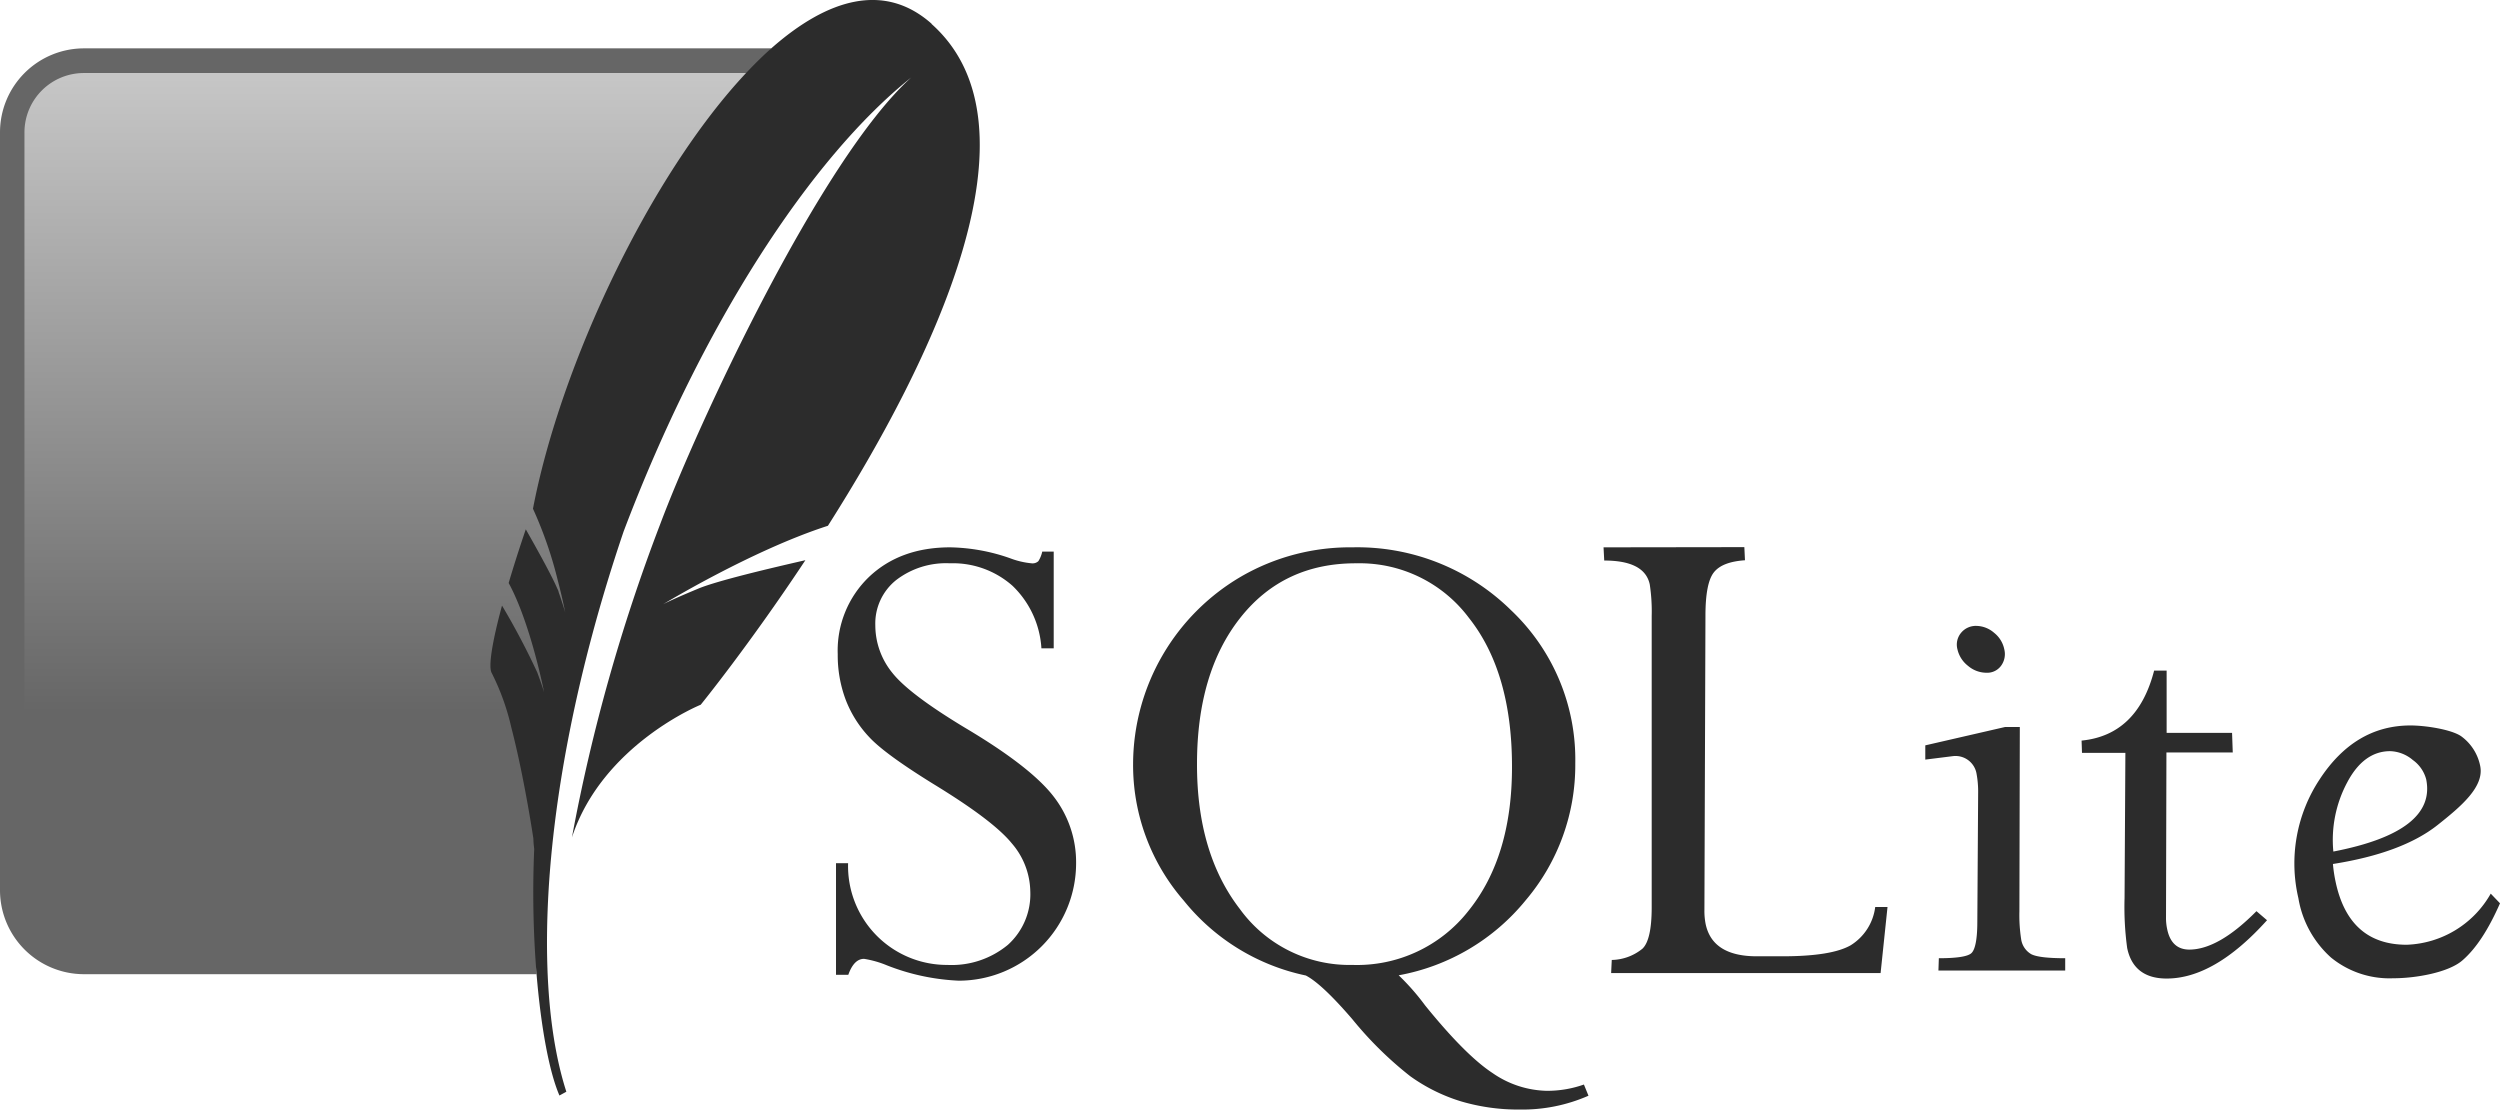
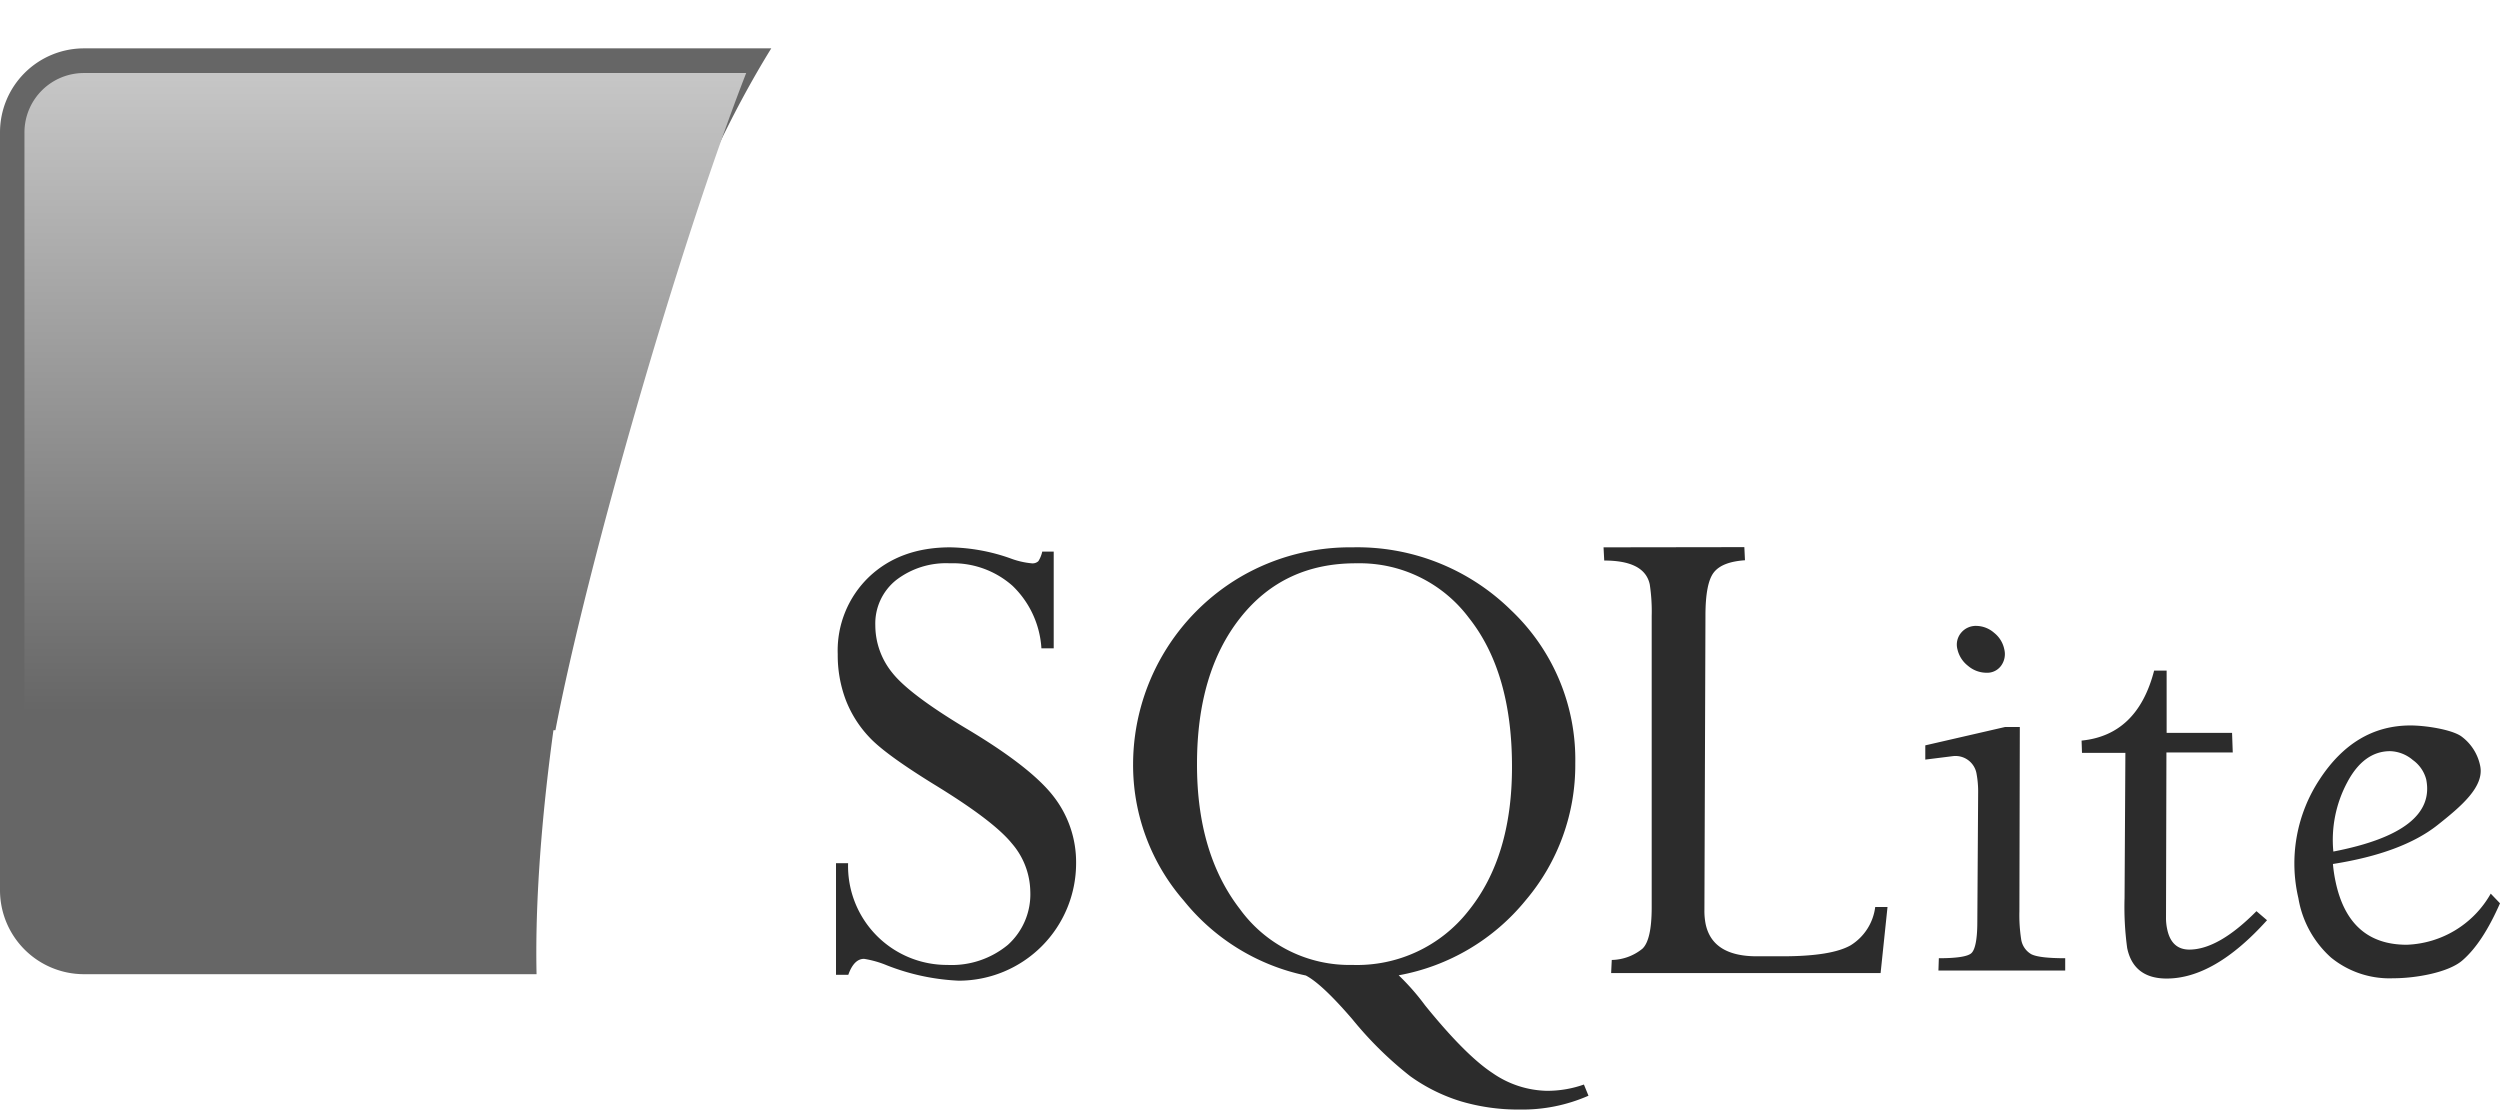
<svg xmlns="http://www.w3.org/2000/svg" viewBox="0 0 361.84 160.59">
  <defs>
    <style>.cls-1{fill:#2c2c2c;}.cls-2{fill:#666;}.cls-3{fill:url(#Unbenannter_Verlauf_3);}</style>
    <linearGradient id="Unbenannter_Verlauf_3" x1="-937.07" y1="1377.17" x2="-928.19" y2="1377.17" gradientTransform="matrix(0, 11.49, 11.49, 0, -15762.84, 10776.28)" gradientUnits="userSpaceOnUse">
      <stop offset="0" stop-color="#c8c8c8" />
      <stop offset="0.92" stop-color="#666" />
      <stop offset="1" stop-color="#666" />
    </linearGradient>
  </defs>
  <g id="Ebene_2" data-name="Ebene 2">
    <g id="svg2985">
      <path id="SQLite" class="cls-1" d="M137.53,79.22q-7.23,0-11.75,4.28a14.76,14.76,0,0,0-4.53,11.19,18.35,18.35,0,0,0,1.13,6.53,16.44,16.44,0,0,0,3.46,5.5c1.56,1.67,4.69,3.93,9.35,6.81,5.71,3.49,9.45,6.32,11.25,8.53a10.9,10.9,0,0,1,2.68,6.94,9.84,9.84,0,0,1-3.24,7.75,12.76,12.76,0,0,1-8.76,2.91,14.31,14.31,0,0,1-14.37-14.72H121v16.15h1.78c.54-1.53,1.3-2.31,2.28-2.31a14.57,14.57,0,0,1,3.31.94,32.23,32.23,0,0,0,10.38,2.22,17,17,0,0,0,17-17,15.48,15.48,0,0,0-3.28-9.69c-2.18-2.82-6.4-6.11-12.72-9.87q-8.16-4.91-10.6-8a10.91,10.91,0,0,1-2.46-6.88,8.05,8.05,0,0,1,3-6.53,11.83,11.83,0,0,1,7.79-2.44,13,13,0,0,1,9.06,3.25,13.69,13.69,0,0,1,4.19,9.06h1.78v-14h-1.66a4.28,4.28,0,0,1-.56,1.38,1.23,1.23,0,0,1-1,.31,11.79,11.79,0,0,1-3.06-.72A27.41,27.41,0,0,0,137.53,79.22Zm58.22,0a31.46,31.46,0,0,0-16,4.16A31.52,31.52,0,0,0,164,110.5a29.89,29.89,0,0,0,7.35,19.87A30.75,30.75,0,0,0,189,141.19c1.56.81,3.79,2.91,6.72,6.31a52.74,52.74,0,0,0,8.37,8.25,25.2,25.2,0,0,0,7.38,3.66,29.21,29.21,0,0,0,8.5,1.18,23.74,23.74,0,0,0,9.94-2l-.66-1.62a15.88,15.88,0,0,1-5.41.91,14.25,14.25,0,0,1-7.81-2.57q-3.92-2.57-9.78-9.81a33.8,33.8,0,0,0-3.81-4.34,30.82,30.82,0,0,0,18.4-10.88A30.23,30.23,0,0,0,228,110.5a29.76,29.76,0,0,0-9.34-22.22A31.71,31.71,0,0,0,195.75,79.22Zm36.34,0,.1,1.91c3.91,0,6.1,1.15,6.59,3.46a26.18,26.18,0,0,1,.28,4.57l0,42.15q0,4.73-1.34,6a7.23,7.23,0,0,1-4.44,1.63l-.09,1.9h39l1-9.56h-1.78a7.63,7.63,0,0,1-3.54,5.53c-1.86,1.07-5.15,1.6-9.9,1.6h-3.69q-6.42,0-7.41-4.66a9.6,9.6,0,0,1-.18-2l.15-42.62c0-3.15.4-5.25,1.22-6.29s2.33-1.6,4.5-1.75l-.09-1.9Zm-35.71,2.31a19.74,19.74,0,0,1,16.21,7.88q6.27,7.89,6.25,21.62,0,13-6.31,20.81a20.49,20.49,0,0,1-16.78,7.82,19.6,19.6,0,0,1-16.28-8.07q-6.24-8.07-6.22-21,0-13.26,6.28-21.19T196.38,81.53Zm89.68,9.06a2.76,2.76,0,0,0-2.22,1,2.66,2.66,0,0,0-.53,2.38,4.21,4.21,0,0,0,1.53,2.4,4.12,4.12,0,0,0,2.66,1,2.48,2.48,0,0,0,2.12-1,2.85,2.85,0,0,0,.47-2.4,4.08,4.08,0,0,0-1.47-2.38A4,4,0,0,0,286.06,90.59Zm25.72,6.47q-2.41,9.33-10.5,10.13l.06,1.78h6.28L307.5,130a43.78,43.78,0,0,0,.38,7.22c.61,2.92,2.52,4.41,5.71,4.41q6.93,0,14.53-8.44l-1.53-1.31q-5.49,5.55-9.71,5.56c-1.74,0-2.82-1-3.22-3a7.64,7.64,0,0,1-.16-1.69l.06-23.84h9.6l-.1-2.84h-9.47V97.06Zm37.1,7.94c-5.37,0-9.74,2.61-13.13,7.78A22.07,22.07,0,0,0,332.66,130a14.8,14.8,0,0,0,4.72,8.59,13.38,13.38,0,0,0,9,3c3.35,0,8-.85,10-2.57s3.79-4.48,5.46-8.28l-1.34-1.4a14.56,14.56,0,0,1-12.16,7.4q-8.4,0-10.31-9.19a20.25,20.25,0,0,1-.37-2.5q10-1.58,15.12-5.62c3.41-2.7,6.83-5.57,6.19-8.59a7,7,0,0,0-2.75-4.28C354.76,105.56,351,105,348.88,105Zm-58.66.22-11.56,2.66v2.06l4-.5a3.09,3.09,0,0,1,3.43,2.62,14.16,14.16,0,0,1,.22,2.44l-.12,18.91c0,2.61-.33,4.13-.91,4.59s-2.14.69-4.66.69l-.06,1.78h18.35l0-1.78c-2.55,0-4.21-.2-4.94-.6a3,3,0,0,1-1.44-2.18,22.76,22.76,0,0,1-.25-4l.06-26.69Zm55.72,3.5a5.3,5.3,0,0,1,3.28,1.28,5,5,0,0,1,1.94,2.81c1,5-3.41,8.5-13.44,10.44a17.67,17.67,0,0,1,2-10C341.3,110.25,343.39,108.72,345.94,108.72Z" />
      <path id="solid-background" class="cls-2" d="M111.63,7H12.13A12.16,12.16,0,0,0,0,19.16V128.9A12.16,12.16,0,0,0,12.13,141H77.66C76.92,108.41,88.05,45.13,111.63,7Z" />
      <path id="gradient-background" class="cls-3" d="M108,10.57H12.13a8.6,8.6,0,0,0-8.59,8.59V120.89c21.71-8.33,54.31-15.52,76.85-15.2C84.92,82,98.23,35.6,108,10.57Z" />
-       <path id="feather" class="cls-1" d="M134.84,3.44C128-2.63,119.78-.19,111.63,7c-1.21,1.07-2.41,2.26-3.61,3.53C94.09,25.35,81.15,52.73,77.14,73.63A58.73,58.73,0,0,1,80.73,84c.21.79.39,1.54.54,2.17.35,1.5.54,2.48.54,2.48s-.12-.48-.63-2l-.34-1c0-.15-.13-.33-.21-.53-.91-2.11-3.43-6.57-4.53-8.51-.95,2.79-1.78,5.4-2.48,7.77,3.19,5.84,5.14,15.85,5.14,15.85s-.17-.65-1-2.91a107.2,107.2,0,0,0-5.1-9.67c-1.44,5.3-2,8.89-1.49,9.76A34.18,34.18,0,0,1,74,105.27c1.89,7.26,3.2,16.11,3.2,16.11s0,.59.12,1.49A147,147,0,0,0,77.66,141c.63,7.58,1.81,14.08,3.31,17.56l1-.55c-2.21-6.86-3.1-15.85-2.71-26.22.59-15.84,4.24-34.95,11-54.87,11.38-30.06,27.17-54.19,41.63-65.71-13.18,11.9-31,50.41-36.34,64.67a258.09,258.09,0,0,0-12.77,45.32C87.19,107.76,101.42,102,101.42,102s7-8.61,15.15-20.92c-4.89,1.12-12.92,3-15.61,4.16-4,1.66-5,2.23-5,2.23s12.85-7.82,23.87-11.37c15.16-23.87,31.67-57.79,15-72.63" />
    </g>
  </g>
</svg>